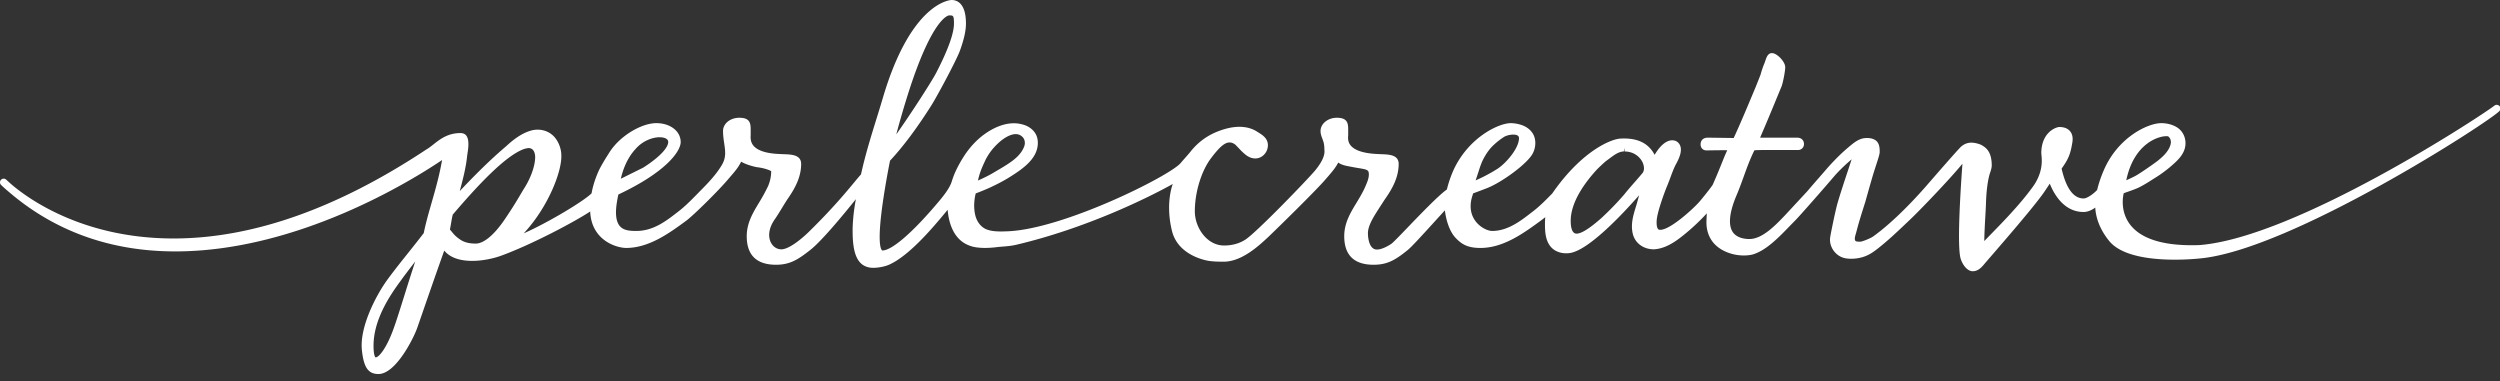
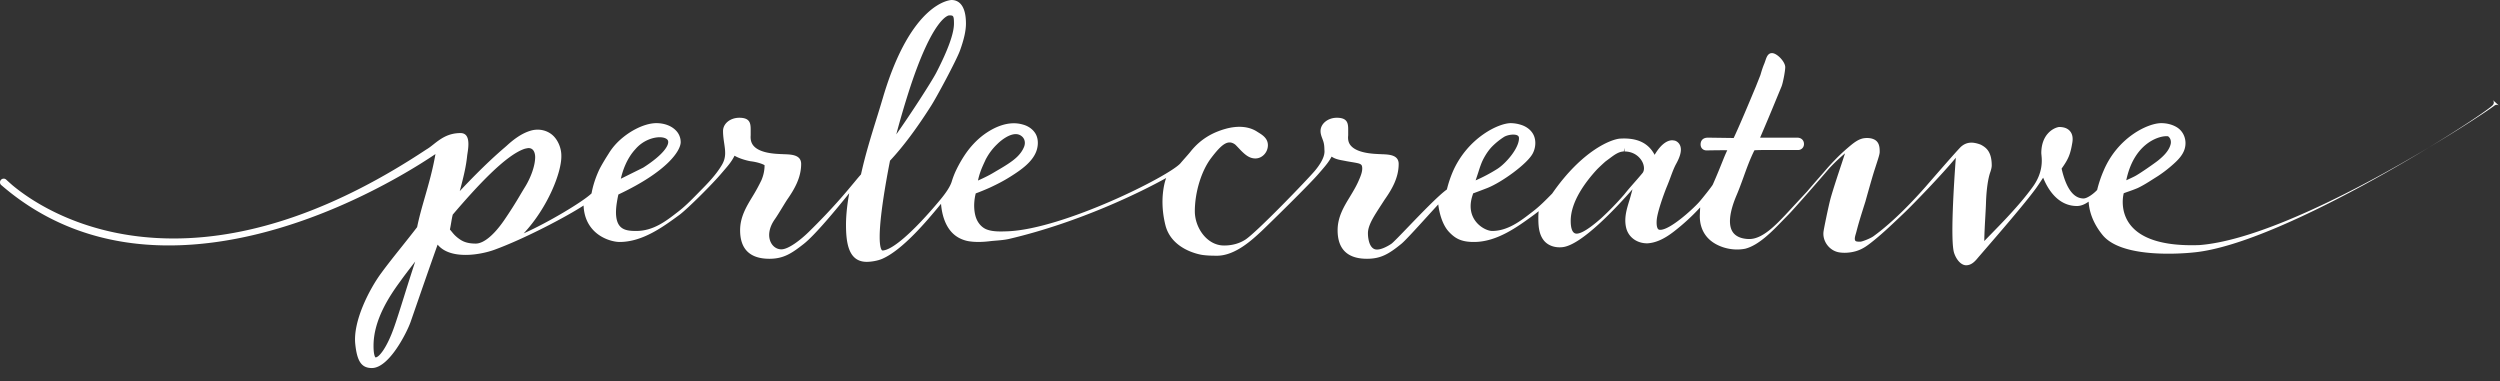
<svg xmlns="http://www.w3.org/2000/svg" width="282" height="43" version="1.1">
  <rect width="100%" height="100%" fill="#333333" stroke="none" />
  <g id="Page-1" stroke="none" stroke-width="1" fill="none" fill-rule="evenodd">
    <g id="Home-Page-(Screen-1)" transform="translate(-131 -41)" fill="#ffffff">
      <g id="Header">
-         <path d="M412.935 52.955a.418.418 0 00-.559-.043c-1.516 1.181-22.4 14.876-33.263 15.732-4.144.155-6.848-.743-8.027-2.582-.864-1.349-.647-2.825-.526-3.268l.295-.107c.44-.152.95-.33 1.31-.491.605-.29 1.188-.661 1.803-1.055l.485-.306a14.545 14.545 0 001.777-1.387c.443-.398.978-.942 1.19-1.62.296-.946-.053-1.958-.853-2.461-.492-.307-1.122-.476-1.782-.476-1.48 0-4.91 1.582-6.508 5.386a13.243 13.243 0 00-.719 2.148c-.424.462-1.143.962-1.529.962-1.136 0-1.969-1.134-2.48-3.368.781-1.093.994-1.63 1.215-2.964.083-.528-.004-.954-.272-1.266-.36-.424-.916-.464-1.245-.463-.69.115-1.988.879-1.988 2.956 0 .017.017.199.018.213.054.542.208 1.981-1.02 3.638-.715.978-1.53 1.952-2.643 3.157-.66.72-1.429 1.506-2.269 2.367l-.518.534c.007-.778.073-1.982.12-2.803.033-.587.062-1.117.073-1.486.043-1.471.227-2.775.494-3.505.07-.206.154-.503.154-.735 0-1.631-.709-2.041-1.165-2.305-.17-.096-.719-.268-1.11-.268-.57 0-.929.24-1.175.447-.312.264-3.396 3.819-4.01 4.527-1.202 1.367-3.566 3.917-5.888 5.59-.315.234-1.264.61-1.479.61-.295 0-.496-.009-.566-.121-.108-.174-.024-.476.06-.762l.07-.246c.253-.999.567-1.983.877-2.967l.135-.424s.773-2.786 1.03-3.562l.185-.574c.29-.886.398-1.243.398-1.465 0-.368 0-.922-.399-1.266-.315-.264-.802-.343-1.284-.295-.705.067-1.295.569-1.865 1.05a19.73 19.73 0 00-1.575 1.484c-.304.312-.598.632-.878.959l-.832.957a98.964 98.964 0 00-1.35 1.56l-2.51 2.705c-1.077 1.126-2.548 2.666-4.003 2.666-.506 0-1.43-.105-1.89-.804-.527-.802-.367-2.247.46-4.18.267-.627.51-1.297.76-1.983.364-1.015.742-2.063 1.236-3.045.54-.028.89-.028 1.073-.028h3.84a.661.661 0 00.676-.675c0-.431-.307-.72-.763-.72h-4.187a243.077 243.077 0 001.79-4.255l.623-1.505c.152-.348.423-1.742.423-2.189 0-.607-.922-1.587-1.496-1.587-.459 0-.612.457-.748.859-.036.1-.07.207-.109.305-.199.463-.349.973-.45 1.318l-.512 1.292c-.72 1.723-1.786 4.284-2.5 5.802l-2.888-.04c-.76 0-.845.533-.845.761 0 .406.272.68.684.68 0 0 1.387-.031 2.327-.019-.207.423-.376.847-.595 1.392-.242.6-.546 1.364-1.04 2.483-.114.222-1.196 1.578-1.549 1.979-.838.92-3.289 3.122-4.374 3.122-.147 0-.207-.044-.246-.083-.065-.073-.21-.312-.156-1.025.07-.861.736-2.761 1.135-3.748.152-.358.29-.723.424-1.086.203-.55.398-1.075.636-1.505.53-.957.66-1.66.404-2.148-.176-.329-.49-.473-.627-.477a1.487 1.487 0 00-.225-.029c-.403 0-1.15.233-1.983 1.641-.714-1.347-1.974-1.942-3.89-1.83-.978.06-4.265 1.296-7.667 6.197-.717.73-1.457 1.487-2.288 2.105-1.274.992-2.724 2.115-4.487 2.115-.45 0-1.34-.359-1.91-1.158-.396-.551-.765-1.503-.283-2.907.01-.041.053-.161.046-.171a91.735 91.735 0 001.606-.608c1.621-.637 4.504-2.721 5.121-3.892.34-.633.39-1.431.126-2.029-.24-.551-.759-.988-1.425-1.2a3.98 3.98 0 00-1.173-.196c-1.375 0-4.812 1.626-6.5 5.378a12.957 12.957 0 00-.709 2.102c-.939.67-2.82 2.622-4.349 4.209-.838.874-1.71 1.778-1.904 1.912-.323.226-1.285.793-1.858.627-.482-.139-.657-.766-.713-1.035a3.637 3.637 0 01-.08-.873c.03-.544.297-1.104.527-1.529.228-.423.682-1.124 1.053-1.694l.297-.459c.824-1.172 1.588-2.473 1.588-4.038 0-1.025-1.087-1.065-1.88-1.094l-.4-.019c-.658-.03-2.404-.112-3.12-.954-.253-.296-.349-.662-.294-1.166v-.646c0-.726-.096-1.329-1.28-1.329-1.013 0-1.839.674-1.839 1.497 0 .305.093.562.175.784l.067.182c.126.329.185.578.195 1.148.026.263.091.966-1.074 2.366-.85 1.013-6.569 6.944-7.84 7.768-.684.441-1.494.665-2.406.665-1.943 0-3.297-2.03-3.297-3.852 0-2.17.747-4.599 1.863-6.045 1.183-1.549 1.877-2.073 2.668-1.506.08.061.262.259.434.438l.238.25c.493.491.957.896 1.631.896.764 0 1.408-.686 1.408-1.496 0-.765-.607-1.147-1.05-1.421l-.162-.102c-.932-.611-2.206-.712-3.624-.306-.322.09-.64.205-.953.331a7.294 7.294 0 00-1.974 1.211 7.56 7.56 0 00-.973 1.023c-.123.157-.383.451-.626.726-.194.22-.38.429-.479.552-1.2 1.433-13.206 7.451-19.515 7.698-.255.01-.52.018-.788.018-.703 0-1.2-.076-1.616-.243-.544-.227-.975-.729-1.187-1.373-.089-.273-.36-1.266-.01-2.676.484-.176 1.122-.44 1.612-.66.813-.382 1.517-.737 2.314-1.241 1.164-.734 2.445-1.619 2.904-2.838.2-.528.288-1.317-.06-1.955-.277-.499-.793-.888-1.409-1.06-1.706-.521-3.389.362-4.404 1.096-.827.602-1.59 1.414-2.212 2.351a14.676 14.676 0 00-.907 1.588 9.074 9.074 0 00-.545 1.385c-.165.532-.614 1.238-1.333 2.095-2.966 3.557-5.394 5.679-6.496 5.679-.163-.077-.89-.917.77-9.635l.096-.495c1.46-1.562 2.958-3.56 4.572-6.091.611-.921 2.923-5.23 3.325-6.343.456-1.268.67-2.234.67-3.034 0-2.313-1.02-2.658-1.625-2.658-.046 0-4.55.126-7.774 11.128a148.89 148.89 0 01-.706 2.311c-.61 1.97-1.242 4.003-1.734 6.233-.204.222-.458.528-.777.914-.917 1.105-2.448 2.961-5.126 5.585-.924.902-2.284 1.954-3.077 1.954-.493 0-.932-.282-1.177-.755-.379-.737-.216-1.724.44-2.644.226-.32.551-.852.86-1.359.193-.315.378-.619.522-.838.822-1.178 1.584-2.48 1.584-4.038 0-1.025-1.086-1.065-1.88-1.094l-.434-.019c-.634-.027-2.319-.096-3.04-.915-.27-.305-.38-.688-.34-1.205v-.646c0-.726-.095-1.329-1.278-1.329-1.032 0-1.84.66-1.84 1.497 0 .493.066.946.131 1.385.131.893.235 1.596-.257 2.433-.67 1.141-1.628 2.111-2.555 3.048l-.24.246c-.759.777-1.45 1.467-2.224 2.048-1.273.991-2.716 2.112-4.642 2.112-.7 0-1.422-.042-1.855-.548-.42-.49-.535-1.377-.339-2.635.083-.525.148-.814.178-.93 5.518-2.599 7.015-4.929 7.028-5.901a1.862 1.862 0 00-.556-1.336c-.505-.517-1.305-.811-2.189-.811-1.412 0-3.355 1.018-4.624 2.419a6.664 6.664 0 00-.728.97l-.35.554c-.264.437-.613 1.017-.803 1.437-.387.86-.658 1.716-.805 2.541-.937.92-4.97 3.33-7.653 4.511 2.675-2.851 4.301-6.886 4.245-8.781 0-.811-.356-1.685-.91-2.224-.637-.614-1.592-.84-2.478-.597-1.144.31-2.135 1.13-2.78 1.722l-.233.203c-.614.527-2.333 2.008-5.058 4.911.526-1.944.736-2.978.842-4.051l.036-.239c.044-.287.097-.632.097-1.02 0-.816-.284-1.232-.887-1.237-1.43 0-2.292.678-3.054 1.276-.27.214-.529.42-.83.592C169.03 64.529 159.447 67.9 150.581 67.9c-9.9 0-16.007-4.194-18.176-6.004a34.436 34.436 0 01-.706-.633.412.412 0 00-.58.015.411.411 0 000 .579s.25.258.747.674c5.223 4.533 11.586 6.828 18.906 6.828 13.838 0 26.757-8.052 30.095-10.306-.307 1.765-.75 3.313-1.182 4.819-.338 1.175-.656 2.285-.886 3.421-.575.754-1.168 1.495-1.754 2.23-.8 1.004-1.595 1.998-2.332 3.005-1.307 1.788-3.155 5.37-2.894 7.931.203 1.987.711 2.73 1.877 2.73 1.956 0 3.98-4.076 4.378-5.231l.557-1.608c.785-2.262 1.552-4.48 2.48-7.084.623.762 1.694 1.161 3.153 1.161 1.226 0 2.473-.295 3.231-.571 3.438-1.251 8.198-3.769 10.08-4.999.044 1.105.403 2.026 1.066 2.746.997 1.079 2.392 1.365 2.99 1.365 2.593 0 4.903-1.699 6.76-3.059.86-.636 3.717-3.462 4.77-4.722l.251-.293c.48-.554.878-1.018 1.19-1.656.663.395 1.672.609 1.813.625.967.119 1.514.395 1.575.447 0 .571-.112 1.113-.35 1.684a20.237 20.237 0 01-1.014 1.854c-.684 1.127-1.394 2.295-1.394 3.795 0 2.137 1.112 3.221 3.306 3.221 1.618 0 2.545-.634 3.881-1.684 1.256-.987 3.676-3.907 5.124-5.714-.334 1.772-.367 3.09-.367 3.53 0 2.083.278 4.214 2.338 4.214.461 0 1.202-.105 1.74-.337 2.324-1.007 5.096-4.347 6.427-5.949.077-.096.15-.183.215-.261.08 1.051.438 2.902 1.902 3.775.367.22.825.385 1.254.452.777.117 1.552.086 2.34-.007.241-.03.485-.05.726-.069.492-.04 1.005-.083 1.51-.203 7.871-1.856 14.828-5.277 17.661-6.857a6.398 6.398 0 00-.186.621c-.333 1.457-.299 3.076.098 4.68.708 2.858 4.032 3.356 4.174 3.376.55.077 1.103.088 1.655.088 2.038 0 3.957-1.788 4.99-2.748.812-.769 5.524-5.37 6.538-6.584l.258-.296c.451-.525.833-.969 1.137-1.553.393.282.9.372 1.306.445l.242.046c.213.046.43.079.641.116.255.04.504.083.753.137.422.1.473.242.498.408.08.511-.188 1.113-.429 1.656-.256.577-.594 1.138-.932 1.699-.689 1.129-1.402 2.293-1.402 3.798 0 2.137 1.117 3.221 3.307 3.221 1.55 0 2.45-.52 3.884-1.685.398-.326 1.49-1.514 2.985-3.16.404-.445.84-.921 1.177-1.288.137 1.125.515 2.34 1.176 3.064.301.328.601.578.884.74.658.385 1.4.433 1.972.433 2.584 0 4.9-1.699 6.76-3.059.184-.137.364-.274.534-.41a6.78 6.78 0 00-.036.68c0 .773 0 1.837.61 2.606.474.601 1.296.875 2.167.762 2.138-.278 6.055-4.481 7.843-6.522a51.63 51.63 0 01-.29 1.05l-.086.278c-.29.95-.59 1.935-.343 3.003.244 1.04 1.17 1.767 2.386 1.767h.01c.952-.057 1.917-.491 3.04-1.37a23.655 23.655 0 002.918-2.687c-.015.254-.027.526-.038.814-.046 1.061.276 1.984.932 2.668.945.984 2.676 1.488 4.191 1.18 1.533-.393 3.042-1.957 4.252-3.213l.594-.606c.623-.623 3.673-4.119 4.546-5.15.14-.156.802-.893 1.863-1.789-.115.34-.243.733-.37 1.122-.43 1.287-.949 2.854-1.258 3.946-.259.955-.789 3.601-.782 3.657-.207 1.086.583 2.225 1.69 2.435.597.115 1.354.055 1.956-.127.685-.204 1.155-.538 1.62-.894 1.18-.912 2.276-1.956 3.34-2.966l.527-.502c.923-.879 4.27-4.338 5.773-6.174-.212 2.886-.64 9.473-.183 10.771.283.814.824 1.358 1.341 1.358.553 0 .92-.36 1.234-.721.075-.096.422-.494.92-1.072 1.543-1.785 4.421-5.108 5.676-6.816.11-.138.522-.752.863-1.272.475 1.187 1.607 3.197 3.814 3.197.412 0 .85-.161 1.316-.494.055.974.397 2.31 1.554 3.743 1.412 1.761 4.816 2.13 7.423 2.13 1.601 0 2.801-.136 2.843-.14 10.291-.954 32.774-15.497 33.777-16.635a.416.416 0 00-.007-.561zm-37.09 4.328c-.197.751-.818 1.338-1.398 1.809-.373.305-2.162 1.55-2.65 1.793-.348.175-.56.272-.954.451.842-4.057 3.516-4.975 4.53-4.975.128 0 .182.014.182.01.325.237.364.626.29.912zm-59.577 2.002c.225.462.23.947.016 1.224-.375.452-.697.817-1 1.163-.363.413-.7.8-1.065 1.258a32.712 32.712 0 01-2.637 2.717c-1.29 1.132-2.21 1.708-2.739 1.708-.55 0-.667-.781-.667-1.438 0-2.151 1.631-4.365 2.991-5.833.162-.165.818-.784.977-.905l.378-.28c.59-.44 1.054-.792 1.64-.812l.08-.405v.405c1.06 0 1.741.618 2.026 1.198zm-16.357.758a18.196 18.196 0 01-2.459 1.304l.175-.529.118-.357c.178-.563.347-1.091.61-1.584.298-.552.611-.995.964-1.358a7.982 7.982 0 011.31-1.059c.208-.139.636-.277 1.058-.277.654 0 .654.3.654.417 0 1.131-1.467 2.822-2.43 3.443zm-56.519.244c-.367.222-.688.412-1.063.598-.347.175-.596.292-1.016.481l.05-.215c.058-.249.131-.495.217-.742.155-.448.356-.876.573-1.343.027-.063.054-.126.098-.196a6.546 6.546 0 011.236-1.613c.55-.545 1.39-1.128 2.086-1.128.27 0 .498.085.704.262.32.271.413.723.243 1.158-.347.881-1.092 1.464-1.846 1.959a19.1 19.1 0 01-.856.53l-.426.249zm-5.316-17.55c.442 0 .532 0 .532.921 0 1.117-.68 2.997-2.02 5.586-.573 1.077-2.9 4.678-4.488 6.915a99.743 99.743 0 011.368-4.694c2.755-8.628 4.57-8.728 4.587-8.728h.021zm-31.718 14.155c.14.478-.523 1.559-2.798 3.014l-2.53 1.254c.196-.864.654-2.273 1.648-3.338.847-.988 1.997-1.341 2.727-1.341.506 0 .88.162.953.411zm-15.738.812c.712 0 .747.84.747 1.01 0 1.088-.593 2.512-1.186 3.445-.118.19-.266.438-.442.731a47.551 47.551 0 01-1.879 2.963c-1.146 1.666-2.308 2.623-3.192 2.623-.75 0-1.292-.139-1.753-.448a4.001 4.001 0 01-.623-.506 4.373 4.373 0 01-.269-.305c-.073-.09-.157-.195-.273-.326.057-.268.1-.521.141-.766.052-.311.103-.613.18-.918 2.658-3.108 5.967-6.732 8.132-7.429.203-.05.36-.074.417-.074zm-12.785 12.797a267.515 267.515 0 00-1.26 3.953c-.447 1.42-.835 2.658-1.102 3.405-.822 2.369-1.738 3.485-2.122 3.455-.037-.036-.226-.28-.216-1.377.024-2.832 1.737-5.477 3.03-7.221.352-.5.783-1.065 1.67-2.215z" id="Fill-3" />
+         <path d="M412.935 52.955a.418.418 0 00-.559-.043c-1.516 1.181-22.4 14.876-33.263 15.732-4.144.155-6.848-.743-8.027-2.582-.864-1.349-.647-2.825-.526-3.268l.295-.107c.44-.152.95-.33 1.31-.491.605-.29 1.188-.661 1.803-1.055l.485-.306a14.545 14.545 0 001.777-1.387c.443-.398.978-.942 1.19-1.62.296-.946-.053-1.958-.853-2.461-.492-.307-1.122-.476-1.782-.476-1.48 0-4.91 1.582-6.508 5.386a13.243 13.243 0 00-.719 2.148c-.424.462-1.143.962-1.529.962-1.136 0-1.969-1.134-2.48-3.368.781-1.093.994-1.63 1.215-2.964.083-.528-.004-.954-.272-1.266-.36-.424-.916-.464-1.245-.463-.69.115-1.988.879-1.988 2.956 0 .017.017.199.018.213.054.542.208 1.981-1.02 3.638-.715.978-1.53 1.952-2.643 3.157-.66.72-1.429 1.506-2.269 2.367l-.518.534c.007-.778.073-1.982.12-2.803.033-.587.062-1.117.073-1.486.043-1.471.227-2.775.494-3.505.07-.206.154-.503.154-.735 0-1.631-.709-2.041-1.165-2.305-.17-.096-.719-.268-1.11-.268-.57 0-.929.24-1.175.447-.312.264-3.396 3.819-4.01 4.527-1.202 1.367-3.566 3.917-5.888 5.59-.315.234-1.264.61-1.479.61-.295 0-.496-.009-.566-.121-.108-.174-.024-.476.06-.762l.07-.246c.253-.999.567-1.983.877-2.967l.135-.424s.773-2.786 1.03-3.562l.185-.574c.29-.886.398-1.243.398-1.465 0-.368 0-.922-.399-1.266-.315-.264-.802-.343-1.284-.295-.705.067-1.295.569-1.865 1.05a19.73 19.73 0 00-1.575 1.484c-.304.312-.598.632-.878.959l-.832.957a98.964 98.964 0 00-1.35 1.56l-2.51 2.705c-1.077 1.126-2.548 2.666-4.003 2.666-.506 0-1.43-.105-1.89-.804-.527-.802-.367-2.247.46-4.18.267-.627.51-1.297.76-1.983.364-1.015.742-2.063 1.236-3.045.54-.028.89-.028 1.073-.028h3.84a.661.661 0 00.676-.675c0-.431-.307-.72-.763-.72h-4.187a243.077 243.077 0 001.79-4.255l.623-1.505c.152-.348.423-1.742.423-2.189 0-.607-.922-1.587-1.496-1.587-.459 0-.612.457-.748.859-.036.1-.07.207-.109.305-.199.463-.349.973-.45 1.318l-.512 1.292c-.72 1.723-1.786 4.284-2.5 5.802l-2.888-.04c-.76 0-.845.533-.845.761 0 .406.272.68.684.68 0 0 1.387-.031 2.327-.019-.207.423-.376.847-.595 1.392-.242.6-.546 1.364-1.04 2.483-.114.222-1.196 1.578-1.549 1.979-.838.92-3.289 3.122-4.374 3.122-.147 0-.207-.044-.246-.083-.065-.073-.21-.312-.156-1.025.07-.861.736-2.761 1.135-3.748.152-.358.29-.723.424-1.086.203-.55.398-1.075.636-1.505.53-.957.66-1.66.404-2.148-.176-.329-.49-.473-.627-.477a1.487 1.487 0 00-.225-.029c-.403 0-1.15.233-1.983 1.641-.714-1.347-1.974-1.942-3.89-1.83-.978.06-4.265 1.296-7.667 6.197-.717.73-1.457 1.487-2.288 2.105-1.274.992-2.724 2.115-4.487 2.115-.45 0-1.34-.359-1.91-1.158-.396-.551-.765-1.503-.283-2.907.01-.041.053-.161.046-.171a91.735 91.735 0 001.606-.608c1.621-.637 4.504-2.721 5.121-3.892.34-.633.39-1.431.126-2.029-.24-.551-.759-.988-1.425-1.2a3.98 3.98 0 00-1.173-.196c-1.375 0-4.812 1.626-6.5 5.378a12.957 12.957 0 00-.709 2.102c-.939.67-2.82 2.622-4.349 4.209-.838.874-1.71 1.778-1.904 1.912-.323.226-1.285.793-1.858.627-.482-.139-.657-.766-.713-1.035a3.637 3.637 0 01-.08-.873c.03-.544.297-1.104.527-1.529.228-.423.682-1.124 1.053-1.694l.297-.459c.824-1.172 1.588-2.473 1.588-4.038 0-1.025-1.087-1.065-1.88-1.094l-.4-.019c-.658-.03-2.404-.112-3.12-.954-.253-.296-.349-.662-.294-1.166v-.646c0-.726-.096-1.329-1.28-1.329-1.013 0-1.839.674-1.839 1.497 0 .305.093.562.175.784l.067.182c.126.329.185.578.195 1.148.026.263.091.966-1.074 2.366-.85 1.013-6.569 6.944-7.84 7.768-.684.441-1.494.665-2.406.665-1.943 0-3.297-2.03-3.297-3.852 0-2.17.747-4.599 1.863-6.045 1.183-1.549 1.877-2.073 2.668-1.506.08.061.262.259.434.438l.238.25c.493.491.957.896 1.631.896.764 0 1.408-.686 1.408-1.496 0-.765-.607-1.147-1.05-1.421l-.162-.102c-.932-.611-2.206-.712-3.624-.306-.322.09-.64.205-.953.331a7.294 7.294 0 00-1.974 1.211 7.56 7.56 0 00-.973 1.023c-.123.157-.383.451-.626.726-.194.22-.38.429-.479.552-1.2 1.433-13.206 7.451-19.515 7.698-.255.01-.52.018-.788.018-.703 0-1.2-.076-1.616-.243-.544-.227-.975-.729-1.187-1.373-.089-.273-.36-1.266-.01-2.676.484-.176 1.122-.44 1.612-.66.813-.382 1.517-.737 2.314-1.241 1.164-.734 2.445-1.619 2.904-2.838.2-.528.288-1.317-.06-1.955-.277-.499-.793-.888-1.409-1.06-1.706-.521-3.389.362-4.404 1.096-.827.602-1.59 1.414-2.212 2.351a14.676 14.676 0 00-.907 1.588 9.074 9.074 0 00-.545 1.385c-.165.532-.614 1.238-1.333 2.095-2.966 3.557-5.394 5.679-6.496 5.679-.163-.077-.89-.917.77-9.635l.096-.495c1.46-1.562 2.958-3.56 4.572-6.091.611-.921 2.923-5.23 3.325-6.343.456-1.268.67-2.234.67-3.034 0-2.313-1.02-2.658-1.625-2.658-.046 0-4.55.126-7.774 11.128a148.89 148.89 0 01-.706 2.311c-.61 1.97-1.242 4.003-1.734 6.233-.204.222-.458.528-.777.914-.917 1.105-2.448 2.961-5.126 5.585-.924.902-2.284 1.954-3.077 1.954-.493 0-.932-.282-1.177-.755-.379-.737-.216-1.724.44-2.644.226-.32.551-.852.86-1.359.193-.315.378-.619.522-.838.822-1.178 1.584-2.48 1.584-4.038 0-1.025-1.086-1.065-1.88-1.094l-.434-.019c-.634-.027-2.319-.096-3.04-.915-.27-.305-.38-.688-.34-1.205v-.646c0-.726-.095-1.329-1.278-1.329-1.032 0-1.84.66-1.84 1.497 0 .493.066.946.131 1.385.131.893.235 1.596-.257 2.433-.67 1.141-1.628 2.111-2.555 3.048l-.24.246c-.759.777-1.45 1.467-2.224 2.048-1.273.991-2.716 2.112-4.642 2.112-.7 0-1.422-.042-1.855-.548-.42-.49-.535-1.377-.339-2.635.083-.525.148-.814.178-.93 5.518-2.599 7.015-4.929 7.028-5.901a1.862 1.862 0 00-.556-1.336c-.505-.517-1.305-.811-2.189-.811-1.412 0-3.355 1.018-4.624 2.419a6.664 6.664 0 00-.728.97l-.35.554c-.264.437-.613 1.017-.803 1.437-.387.86-.658 1.716-.805 2.541-.937.92-4.97 3.33-7.653 4.511 2.675-2.851 4.301-6.886 4.245-8.781 0-.811-.356-1.685-.91-2.224-.637-.614-1.592-.84-2.478-.597-1.144.31-2.135 1.13-2.78 1.722l-.233.203c-.614.527-2.333 2.008-5.058 4.911.526-1.944.736-2.978.842-4.051l.036-.239c.044-.287.097-.632.097-1.02 0-.816-.284-1.232-.887-1.237-1.43 0-2.292.678-3.054 1.276-.27.214-.529.42-.83.592C169.03 64.529 159.447 67.9 150.581 67.9c-9.9 0-16.007-4.194-18.176-6.004a34.436 34.436 0 01-.706-.633.412.412 0 00-.58.015.411.411 0 000 .579c5.223 4.533 11.586 6.828 18.906 6.828 13.838 0 26.757-8.052 30.095-10.306-.307 1.765-.75 3.313-1.182 4.819-.338 1.175-.656 2.285-.886 3.421-.575.754-1.168 1.495-1.754 2.23-.8 1.004-1.595 1.998-2.332 3.005-1.307 1.788-3.155 5.37-2.894 7.931.203 1.987.711 2.73 1.877 2.73 1.956 0 3.98-4.076 4.378-5.231l.557-1.608c.785-2.262 1.552-4.48 2.48-7.084.623.762 1.694 1.161 3.153 1.161 1.226 0 2.473-.295 3.231-.571 3.438-1.251 8.198-3.769 10.08-4.999.044 1.105.403 2.026 1.066 2.746.997 1.079 2.392 1.365 2.99 1.365 2.593 0 4.903-1.699 6.76-3.059.86-.636 3.717-3.462 4.77-4.722l.251-.293c.48-.554.878-1.018 1.19-1.656.663.395 1.672.609 1.813.625.967.119 1.514.395 1.575.447 0 .571-.112 1.113-.35 1.684a20.237 20.237 0 01-1.014 1.854c-.684 1.127-1.394 2.295-1.394 3.795 0 2.137 1.112 3.221 3.306 3.221 1.618 0 2.545-.634 3.881-1.684 1.256-.987 3.676-3.907 5.124-5.714-.334 1.772-.367 3.09-.367 3.53 0 2.083.278 4.214 2.338 4.214.461 0 1.202-.105 1.74-.337 2.324-1.007 5.096-4.347 6.427-5.949.077-.096.15-.183.215-.261.08 1.051.438 2.902 1.902 3.775.367.22.825.385 1.254.452.777.117 1.552.086 2.34-.007.241-.03.485-.05.726-.069.492-.04 1.005-.083 1.51-.203 7.871-1.856 14.828-5.277 17.661-6.857a6.398 6.398 0 00-.186.621c-.333 1.457-.299 3.076.098 4.68.708 2.858 4.032 3.356 4.174 3.376.55.077 1.103.088 1.655.088 2.038 0 3.957-1.788 4.99-2.748.812-.769 5.524-5.37 6.538-6.584l.258-.296c.451-.525.833-.969 1.137-1.553.393.282.9.372 1.306.445l.242.046c.213.046.43.079.641.116.255.04.504.083.753.137.422.1.473.242.498.408.08.511-.188 1.113-.429 1.656-.256.577-.594 1.138-.932 1.699-.689 1.129-1.402 2.293-1.402 3.798 0 2.137 1.117 3.221 3.307 3.221 1.55 0 2.45-.52 3.884-1.685.398-.326 1.49-1.514 2.985-3.16.404-.445.84-.921 1.177-1.288.137 1.125.515 2.34 1.176 3.064.301.328.601.578.884.74.658.385 1.4.433 1.972.433 2.584 0 4.9-1.699 6.76-3.059.184-.137.364-.274.534-.41a6.78 6.78 0 00-.036.68c0 .773 0 1.837.61 2.606.474.601 1.296.875 2.167.762 2.138-.278 6.055-4.481 7.843-6.522a51.63 51.63 0 01-.29 1.05l-.086.278c-.29.95-.59 1.935-.343 3.003.244 1.04 1.17 1.767 2.386 1.767h.01c.952-.057 1.917-.491 3.04-1.37a23.655 23.655 0 002.918-2.687c-.015.254-.027.526-.038.814-.046 1.061.276 1.984.932 2.668.945.984 2.676 1.488 4.191 1.18 1.533-.393 3.042-1.957 4.252-3.213l.594-.606c.623-.623 3.673-4.119 4.546-5.15.14-.156.802-.893 1.863-1.789-.115.34-.243.733-.37 1.122-.43 1.287-.949 2.854-1.258 3.946-.259.955-.789 3.601-.782 3.657-.207 1.086.583 2.225 1.69 2.435.597.115 1.354.055 1.956-.127.685-.204 1.155-.538 1.62-.894 1.18-.912 2.276-1.956 3.34-2.966l.527-.502c.923-.879 4.27-4.338 5.773-6.174-.212 2.886-.64 9.473-.183 10.771.283.814.824 1.358 1.341 1.358.553 0 .92-.36 1.234-.721.075-.096.422-.494.92-1.072 1.543-1.785 4.421-5.108 5.676-6.816.11-.138.522-.752.863-1.272.475 1.187 1.607 3.197 3.814 3.197.412 0 .85-.161 1.316-.494.055.974.397 2.31 1.554 3.743 1.412 1.761 4.816 2.13 7.423 2.13 1.601 0 2.801-.136 2.843-.14 10.291-.954 32.774-15.497 33.777-16.635a.416.416 0 00-.007-.561zm-37.09 4.328c-.197.751-.818 1.338-1.398 1.809-.373.305-2.162 1.55-2.65 1.793-.348.175-.56.272-.954.451.842-4.057 3.516-4.975 4.53-4.975.128 0 .182.014.182.01.325.237.364.626.29.912zm-59.577 2.002c.225.462.23.947.016 1.224-.375.452-.697.817-1 1.163-.363.413-.7.8-1.065 1.258a32.712 32.712 0 01-2.637 2.717c-1.29 1.132-2.21 1.708-2.739 1.708-.55 0-.667-.781-.667-1.438 0-2.151 1.631-4.365 2.991-5.833.162-.165.818-.784.977-.905l.378-.28c.59-.44 1.054-.792 1.64-.812l.08-.405v.405c1.06 0 1.741.618 2.026 1.198zm-16.357.758a18.196 18.196 0 01-2.459 1.304l.175-.529.118-.357c.178-.563.347-1.091.61-1.584.298-.552.611-.995.964-1.358a7.982 7.982 0 011.31-1.059c.208-.139.636-.277 1.058-.277.654 0 .654.3.654.417 0 1.131-1.467 2.822-2.43 3.443zm-56.519.244c-.367.222-.688.412-1.063.598-.347.175-.596.292-1.016.481l.05-.215c.058-.249.131-.495.217-.742.155-.448.356-.876.573-1.343.027-.063.054-.126.098-.196a6.546 6.546 0 011.236-1.613c.55-.545 1.39-1.128 2.086-1.128.27 0 .498.085.704.262.32.271.413.723.243 1.158-.347.881-1.092 1.464-1.846 1.959a19.1 19.1 0 01-.856.53l-.426.249zm-5.316-17.55c.442 0 .532 0 .532.921 0 1.117-.68 2.997-2.02 5.586-.573 1.077-2.9 4.678-4.488 6.915a99.743 99.743 0 011.368-4.694c2.755-8.628 4.57-8.728 4.587-8.728h.021zm-31.718 14.155c.14.478-.523 1.559-2.798 3.014l-2.53 1.254c.196-.864.654-2.273 1.648-3.338.847-.988 1.997-1.341 2.727-1.341.506 0 .88.162.953.411zm-15.738.812c.712 0 .747.84.747 1.01 0 1.088-.593 2.512-1.186 3.445-.118.19-.266.438-.442.731a47.551 47.551 0 01-1.879 2.963c-1.146 1.666-2.308 2.623-3.192 2.623-.75 0-1.292-.139-1.753-.448a4.001 4.001 0 01-.623-.506 4.373 4.373 0 01-.269-.305c-.073-.09-.157-.195-.273-.326.057-.268.1-.521.141-.766.052-.311.103-.613.18-.918 2.658-3.108 5.967-6.732 8.132-7.429.203-.05.36-.074.417-.074zm-12.785 12.797a267.515 267.515 0 00-1.26 3.953c-.447 1.42-.835 2.658-1.102 3.405-.822 2.369-1.738 3.485-2.122 3.455-.037-.036-.226-.28-.216-1.377.024-2.832 1.737-5.477 3.03-7.221.352-.5.783-1.065 1.67-2.215z" id="Fill-3" />
      </g>
    </g>
  </g>
</svg>